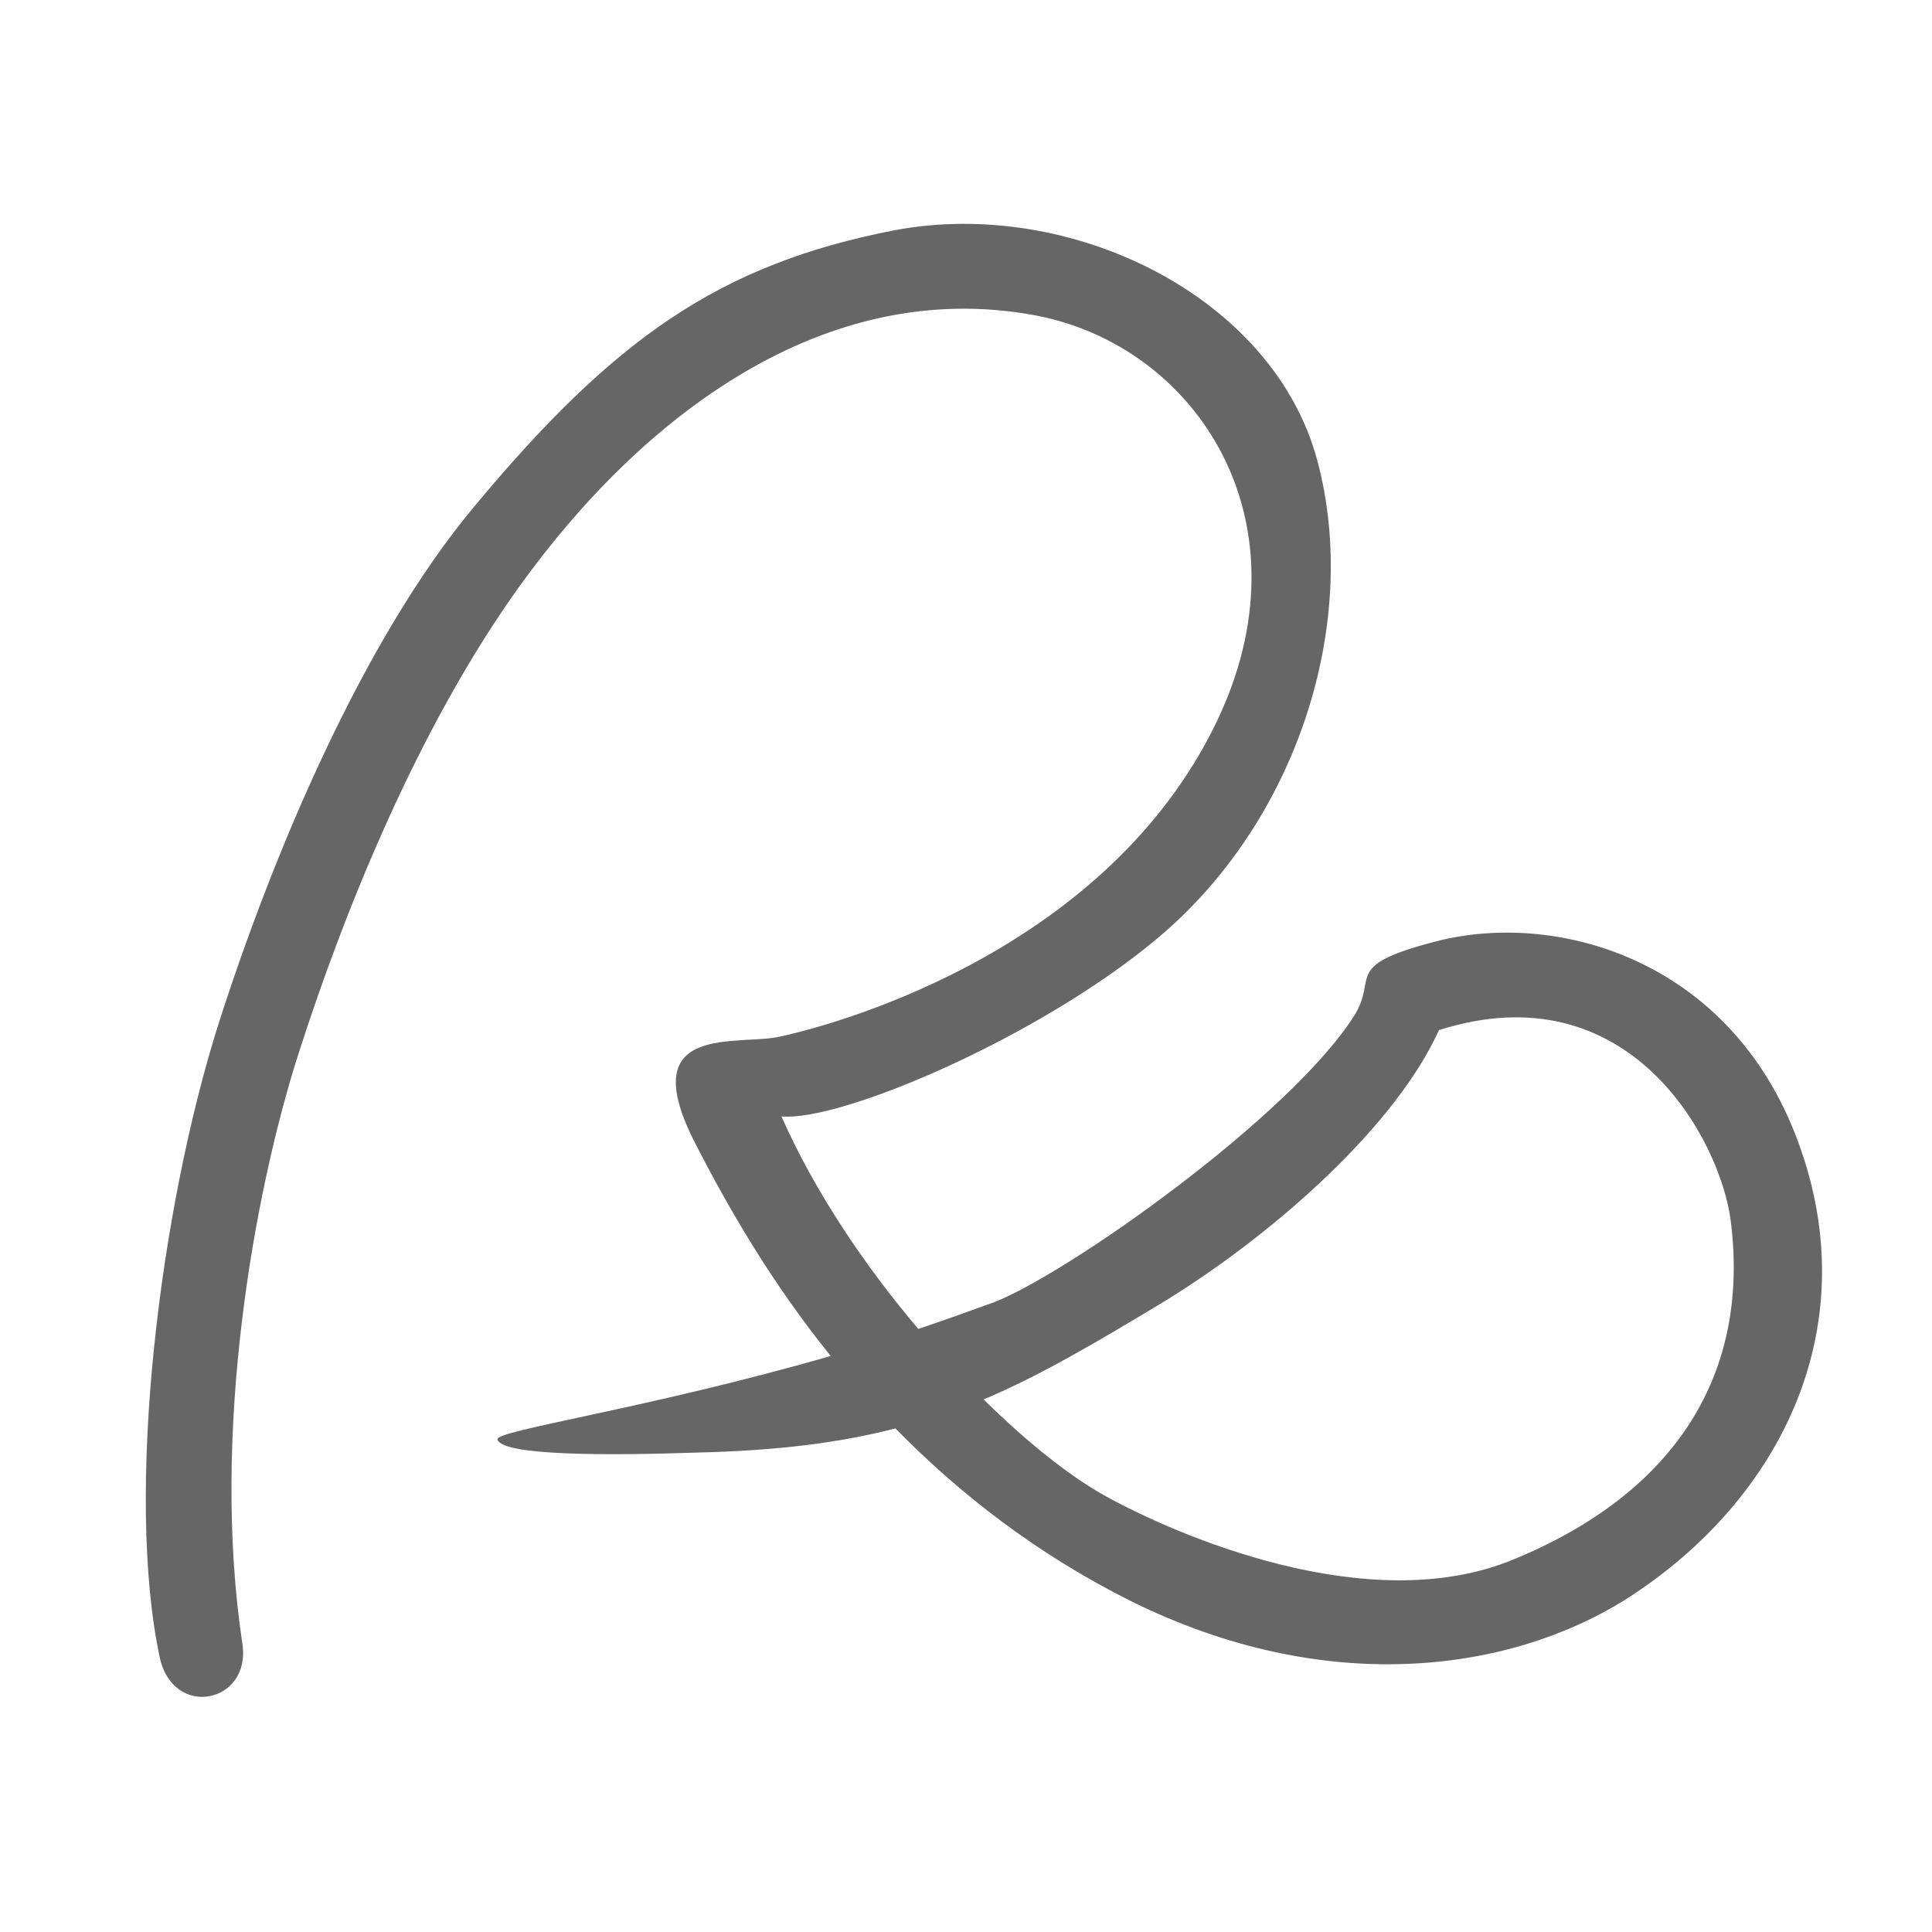
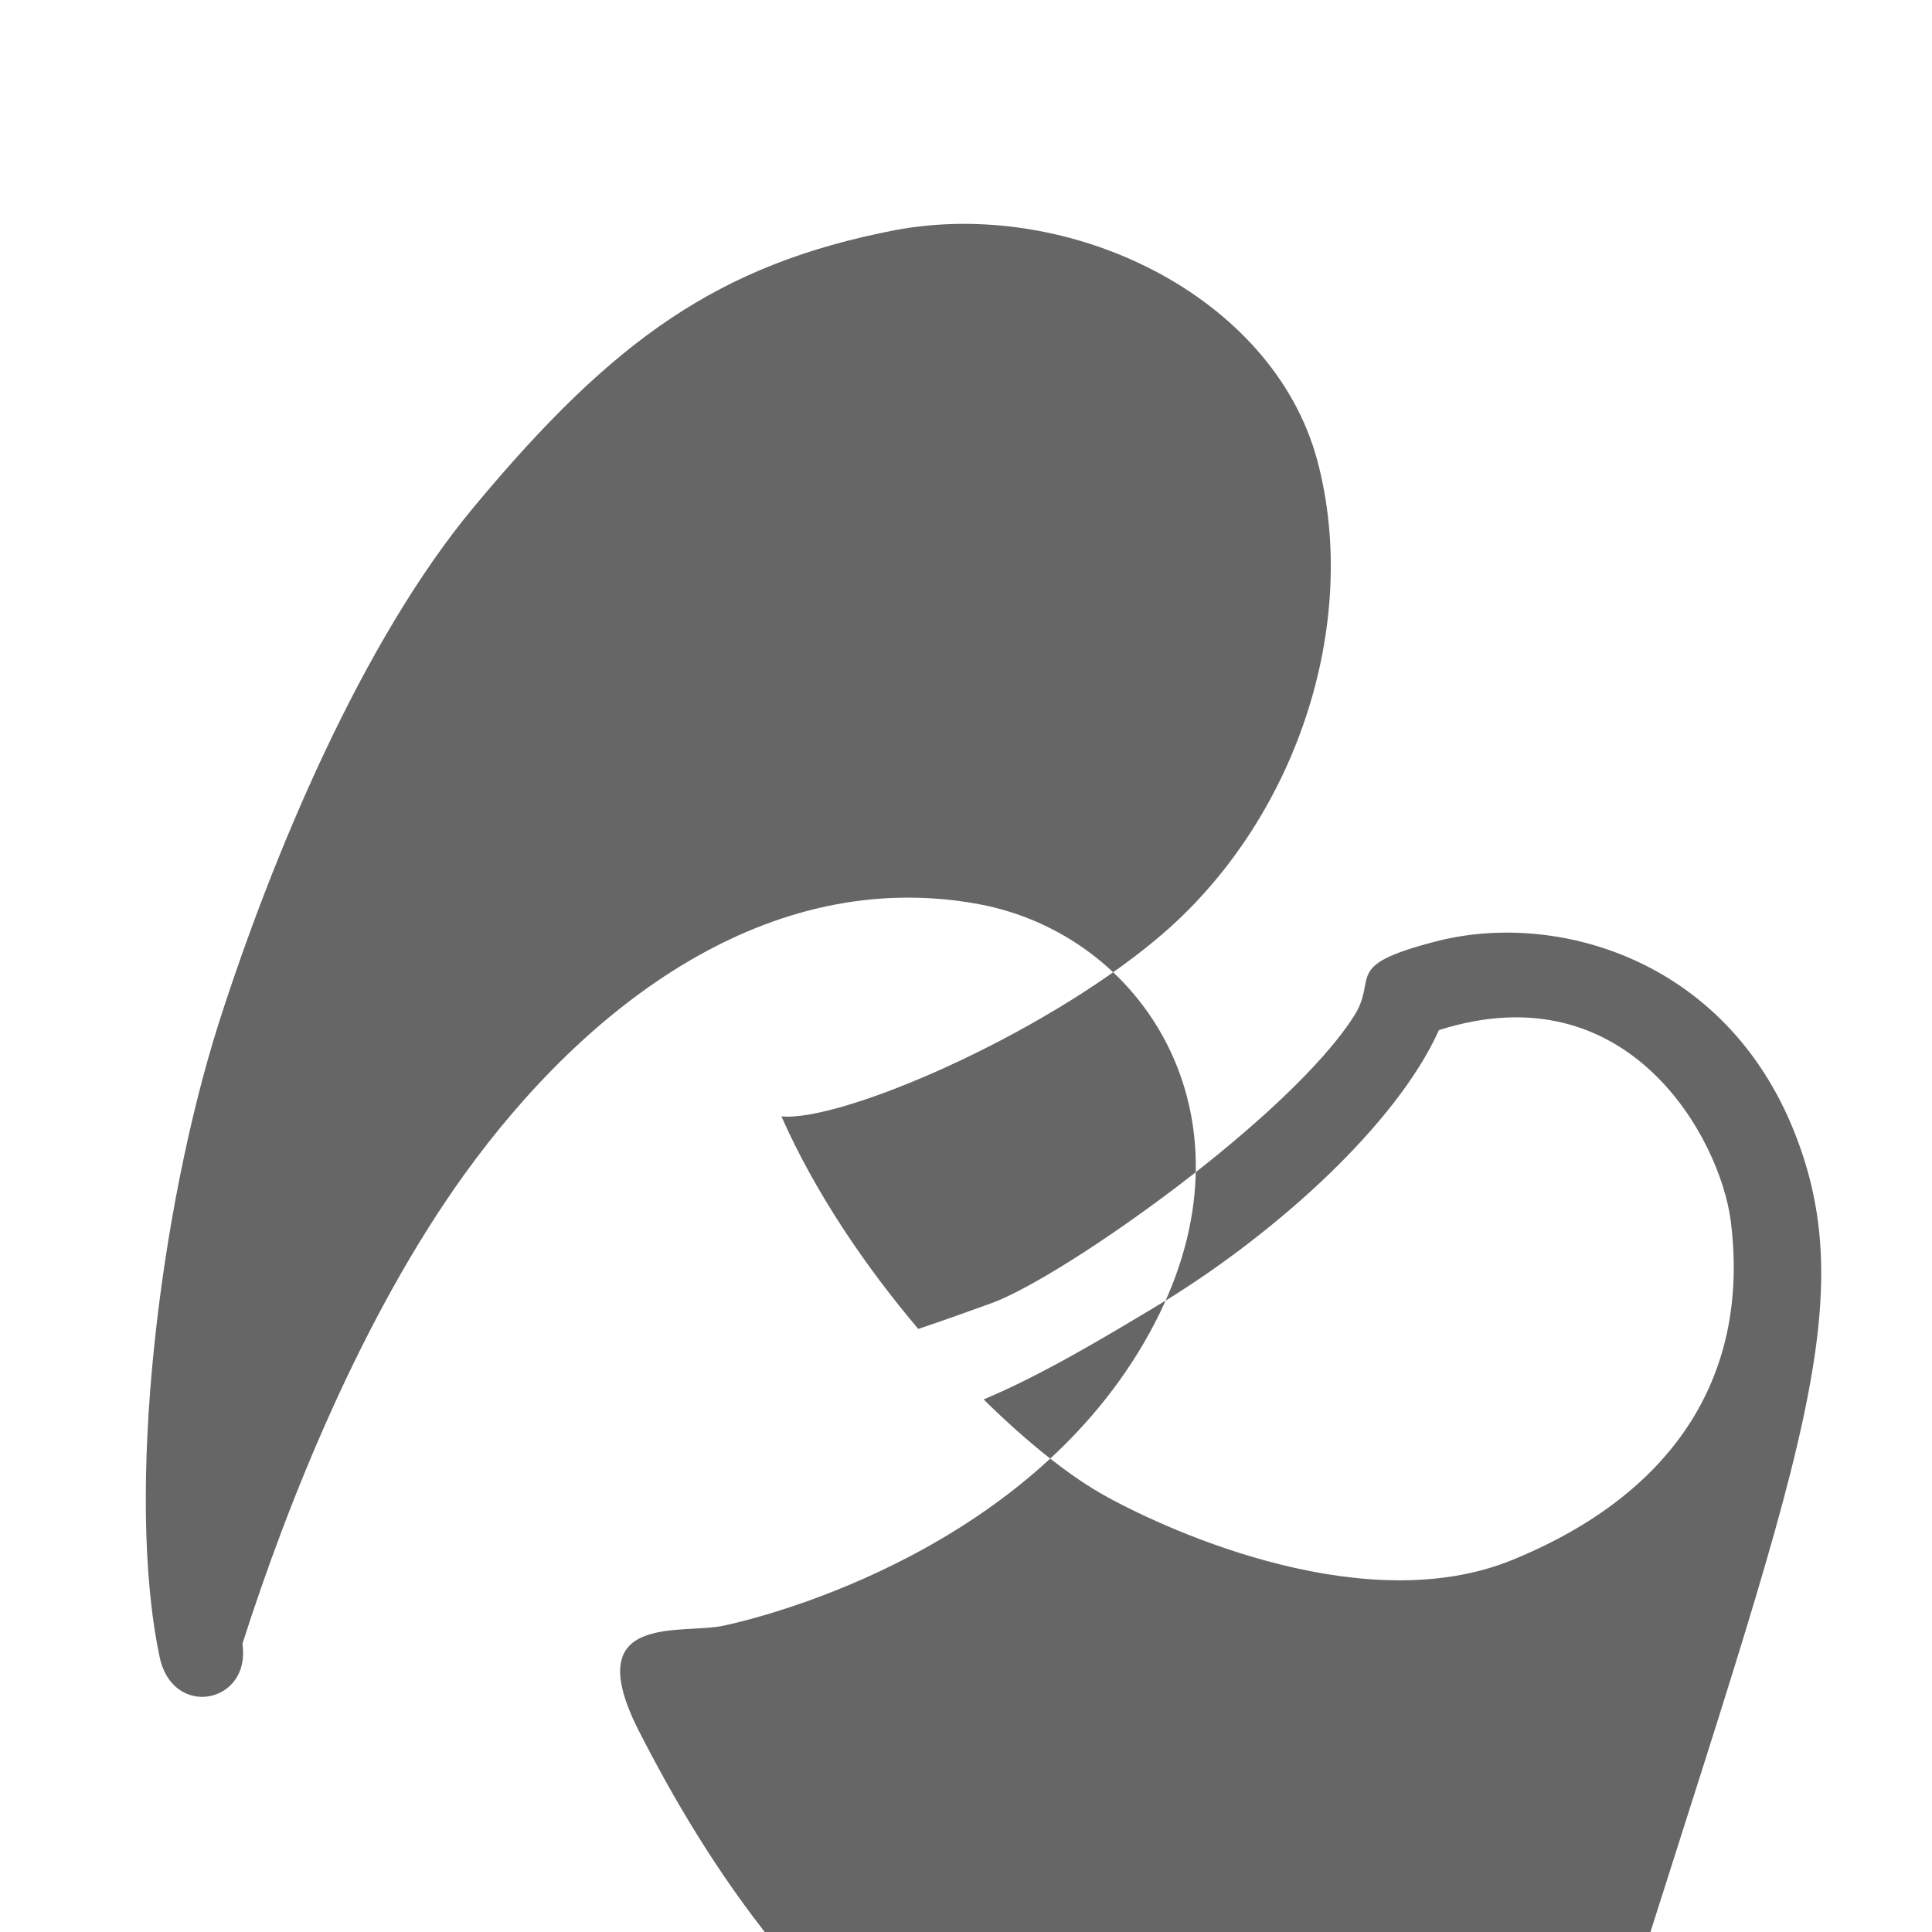
<svg xmlns="http://www.w3.org/2000/svg" version="1.1" id="Layer_1" x="0px" y="0px" viewBox="0 0 600 600" style="enable-background:new 0 0 600 600;" xml:space="preserve">
  <style type="text/css">
	.st0{fill-rule:evenodd;clip-rule:evenodd;fill:#666666;}
</style>
  <g transform="matrix(1,0,0,1,-453.523,-519.49)">
-     <path class="st0" d="M1010.8,871.1c-21.6-54.3-74.8-69-111.9-59.1c-28.7,7.5-17.3,11-24.8,22.9c-19.8,31.3-89.3,80.4-112.1,89.1   c-7.8,2.8-15.5,5.6-23.3,8.2c-16.6-19.6-32.1-42.5-42.5-66c18.5,1.7,80-24.6,116.4-55c43.6-36.2,63.6-98.1,50-148.8   c-13.8-51.1-76.8-81.7-131.3-71.4c-54.6,10.6-87.3,33.9-130.5,85.8c-34.9,41.8-62.7,108.5-79.4,160.6   c-18.3,57.8-29.1,145.6-18.3,196.7c4.1,19.4,28.5,14.4,25.7-4.1c-9.9-65.6,3.7-140.2,17.3-182.9c14.2-44.4,37.3-101.8,68.8-145.6   c38-52.8,94.7-96.2,160-84.1c50.7,9.5,86.5,64.7,56.1,127c-33.6,68.8-113.6,92.3-135.2,97c-12.9,3-45.1-4.5-27,31.9   c10.8,21.3,24.6,44.9,42.7,67.3c-56.9,16.4-104.2,23.1-103.5,25.9c1.3,5.2,35.4,5,61.9,4.1c25-0.6,44.2-3,61.7-7.5   c20.1,20.5,44.2,39.2,73.3,53.7c60.2,29.8,117.1,22.2,153.5-0.6C1007.1,985.2,1034.3,930.2,1010.8,871.1z M923.3,1003.9   c-45.1,18.5-105-8-126.1-19.6c-11-6-24.4-16.6-38.2-30.2c17.3-7.3,34.7-17.5,56.7-30.8c34.9-21.6,71.6-54.8,84.7-83.9   c59.1-18.8,87.3,33.9,90.6,59.1C997,945.3,974.8,982.8,923.3,1003.9z" />
+     <path class="st0" d="M1010.8,871.1c-21.6-54.3-74.8-69-111.9-59.1c-28.7,7.5-17.3,11-24.8,22.9c-19.8,31.3-89.3,80.4-112.1,89.1   c-7.8,2.8-15.5,5.6-23.3,8.2c-16.6-19.6-32.1-42.5-42.5-66c18.5,1.7,80-24.6,116.4-55c43.6-36.2,63.6-98.1,50-148.8   c-13.8-51.1-76.8-81.7-131.3-71.4c-54.6,10.6-87.3,33.9-130.5,85.8c-34.9,41.8-62.7,108.5-79.4,160.6   c-18.3,57.8-29.1,145.6-18.3,196.7c4.1,19.4,28.5,14.4,25.7-4.1c14.2-44.4,37.3-101.8,68.8-145.6   c38-52.8,94.7-96.2,160-84.1c50.7,9.5,86.5,64.7,56.1,127c-33.6,68.8-113.6,92.3-135.2,97c-12.9,3-45.1-4.5-27,31.9   c10.8,21.3,24.6,44.9,42.7,67.3c-56.9,16.4-104.2,23.1-103.5,25.9c1.3,5.2,35.4,5,61.9,4.1c25-0.6,44.2-3,61.7-7.5   c20.1,20.5,44.2,39.2,73.3,53.7c60.2,29.8,117.1,22.2,153.5-0.6C1007.1,985.2,1034.3,930.2,1010.8,871.1z M923.3,1003.9   c-45.1,18.5-105-8-126.1-19.6c-11-6-24.4-16.6-38.2-30.2c17.3-7.3,34.7-17.5,56.7-30.8c34.9-21.6,71.6-54.8,84.7-83.9   c59.1-18.8,87.3,33.9,90.6,59.1C997,945.3,974.8,982.8,923.3,1003.9z" />
  </g>
</svg>